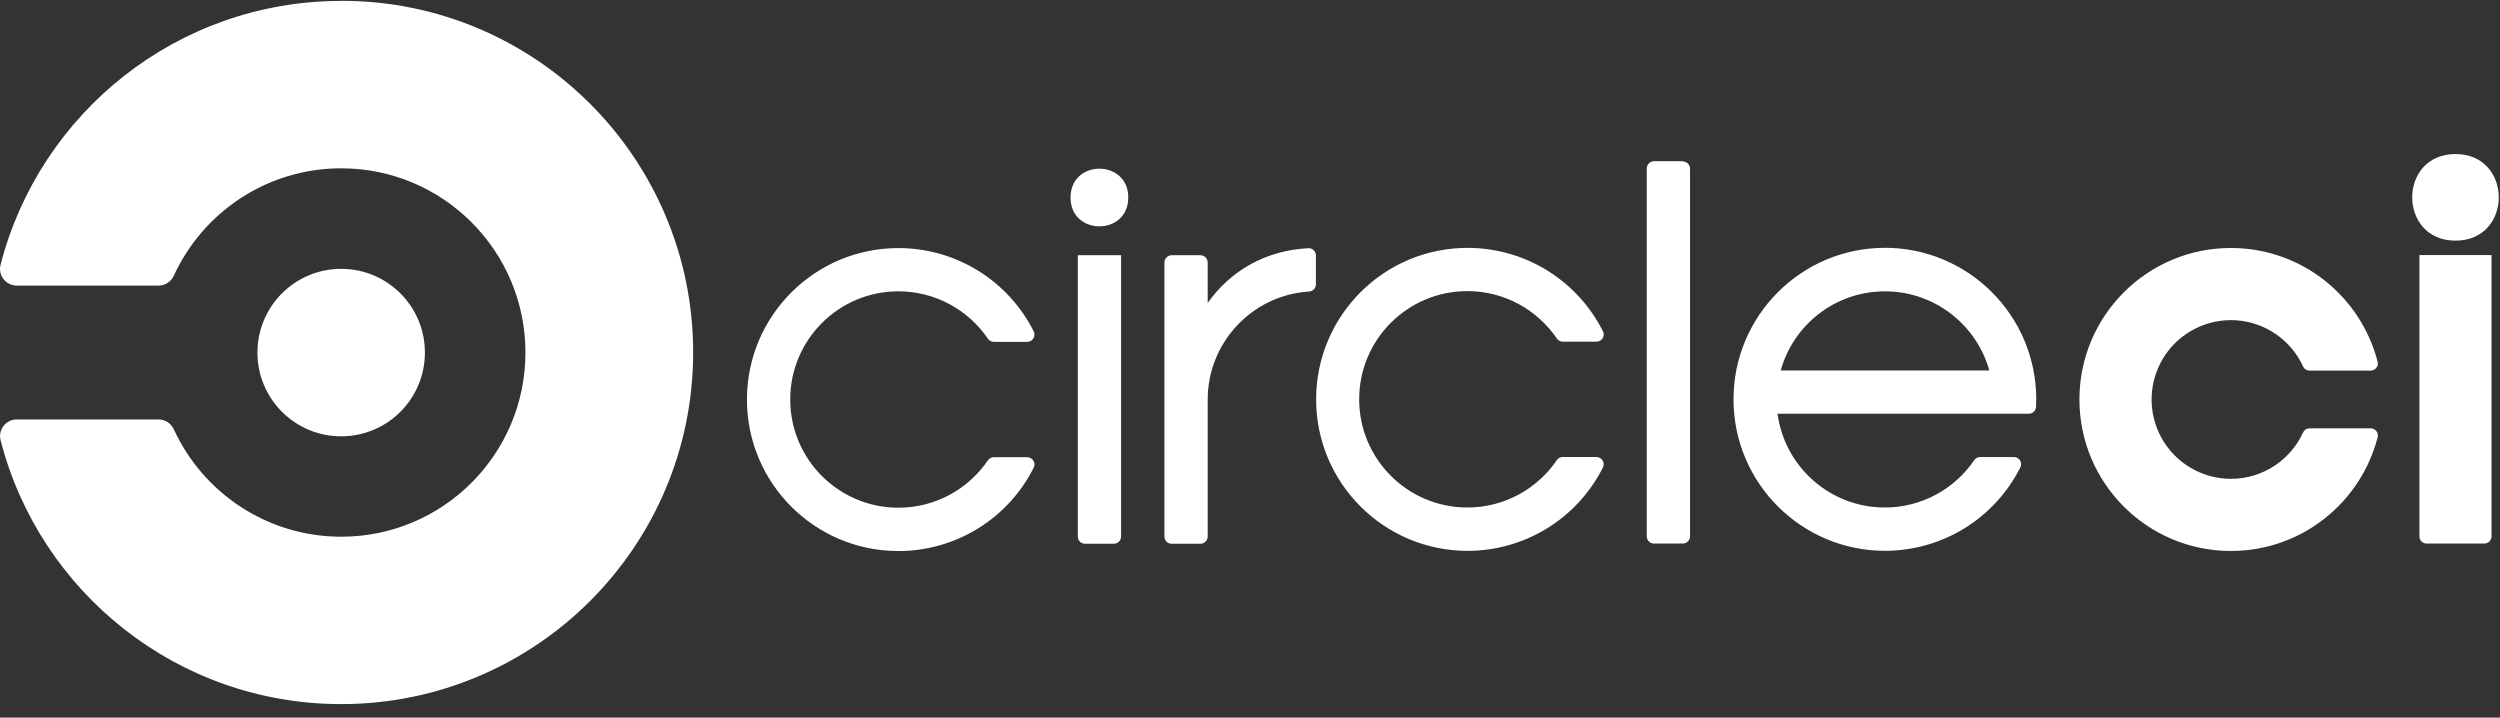
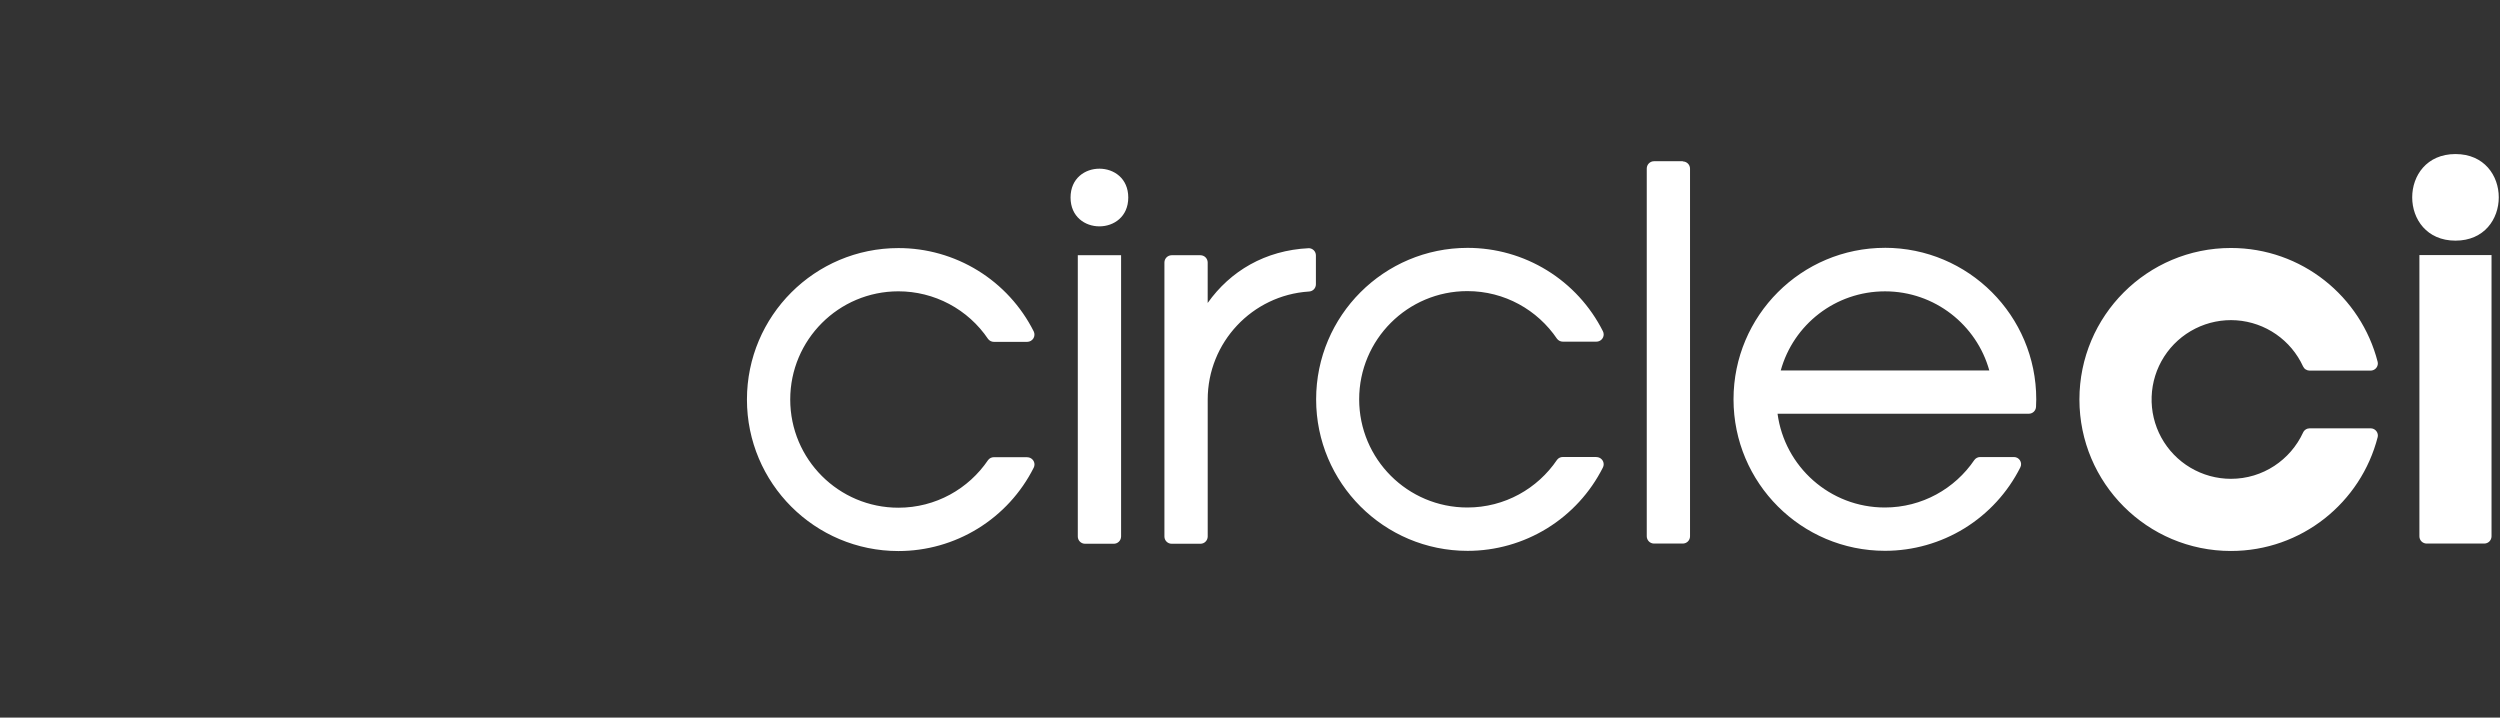
<svg xmlns="http://www.w3.org/2000/svg" width="108" height="31" viewBox="0 0 108 31" fill="none">
  <rect x="0" y="0" width="108" height="31" fill="#333333" stroke="none" />
  <path d="M44.379 19.751H42.932C42.835 19.751 42.744 19.797 42.685 19.875C41.845 21.116 40.425 21.933 38.811 21.933C36.229 21.933 34.138 19.84 34.138 17.259C34.138 14.678 36.23 12.585 38.811 12.585C39.576 12.585 40.33 12.773 41.005 13.132C41.681 13.491 42.257 14.01 42.685 14.644C42.744 14.72 42.835 14.768 42.932 14.768H44.379C44.432 14.767 44.484 14.753 44.53 14.727C44.576 14.701 44.614 14.664 44.642 14.619C44.67 14.574 44.686 14.523 44.688 14.47C44.691 14.417 44.68 14.364 44.657 14.317C44.112 13.234 43.277 12.324 42.245 11.688C41.213 11.053 40.025 10.716 38.812 10.717C35.199 10.717 32.268 13.646 32.268 17.261C32.268 20.875 35.198 23.805 38.812 23.805C40.024 23.805 41.212 23.469 42.244 22.833C43.276 22.198 44.111 21.288 44.656 20.205C44.679 20.161 44.69 20.114 44.69 20.066C44.69 19.983 44.657 19.904 44.598 19.846C44.54 19.787 44.461 19.754 44.378 19.754L44.379 19.751ZM48.741 8.533C48.741 10.194 46.248 10.194 46.248 8.533C46.248 6.872 48.741 6.872 48.741 8.533ZM48.431 23.179V11.026H46.561V23.179C46.561 23.261 46.594 23.34 46.652 23.398C46.711 23.457 46.79 23.49 46.872 23.49H48.119C48.201 23.49 48.28 23.457 48.338 23.398C48.397 23.34 48.429 23.261 48.43 23.179H48.431ZM56.539 10.722C54.653 10.812 53.147 11.713 52.172 13.088V11.338C52.171 11.255 52.138 11.176 52.08 11.118C52.022 11.06 51.943 11.027 51.86 11.026H50.615C50.532 11.027 50.453 11.06 50.395 11.118C50.337 11.176 50.304 11.255 50.303 11.338V23.179C50.303 23.35 50.442 23.49 50.615 23.49H51.861C51.944 23.49 52.023 23.457 52.081 23.398C52.139 23.34 52.172 23.261 52.173 23.179V17.258C52.173 14.79 54.1 12.755 56.535 12.595C56.618 12.594 56.697 12.561 56.756 12.503C56.814 12.444 56.847 12.365 56.847 12.282V11.033C56.847 10.951 56.815 10.873 56.758 10.815C56.7 10.757 56.623 10.723 56.541 10.721L56.539 10.722ZM68.957 19.742H67.51C67.414 19.742 67.322 19.787 67.264 19.865C66.423 21.107 65.004 21.924 63.39 21.924C60.807 21.924 58.716 19.831 58.716 17.25C58.716 14.668 60.809 12.576 63.39 12.576C65.002 12.576 66.422 13.392 67.264 14.636C67.322 14.712 67.414 14.759 67.51 14.759H68.967C69.049 14.759 69.129 14.726 69.187 14.668C69.246 14.61 69.279 14.53 69.279 14.448C69.279 14.399 69.267 14.351 69.245 14.308C68.7 13.226 67.865 12.316 66.833 11.68C65.801 11.044 64.613 10.708 63.401 10.708C59.787 10.708 56.857 13.638 56.857 17.252C56.857 20.867 59.787 23.797 63.401 23.797C64.613 23.797 65.801 23.46 66.833 22.825C67.865 22.189 68.7 21.279 69.245 20.197C69.268 20.153 69.279 20.105 69.279 20.057C69.279 19.974 69.246 19.895 69.187 19.837C69.129 19.779 69.049 19.746 68.967 19.746L68.957 19.742ZM72.698 6.965H71.451C71.369 6.966 71.29 6.999 71.232 7.057C71.174 7.116 71.141 7.194 71.14 7.277V23.17C71.141 23.253 71.174 23.331 71.232 23.39C71.29 23.448 71.369 23.481 71.451 23.482H72.698C72.781 23.481 72.859 23.448 72.918 23.39C72.976 23.331 73.009 23.253 73.009 23.17V7.285C73.009 7.203 72.976 7.124 72.918 7.066C72.859 7.008 72.781 6.975 72.698 6.974V6.965ZM81.433 10.706C77.818 10.706 74.888 13.636 74.888 17.25C74.888 20.865 77.818 23.795 81.433 23.795C82.645 23.795 83.833 23.458 84.865 22.823C85.896 22.187 86.731 21.277 87.276 20.195C87.384 19.988 87.232 19.741 86.999 19.744H85.544C85.444 19.744 85.351 19.791 85.292 19.872C84.452 21.11 83.032 21.924 81.423 21.924C79.053 21.924 77.096 20.16 76.79 17.873H87.646C87.725 17.873 87.802 17.842 87.86 17.787C87.917 17.732 87.952 17.657 87.956 17.577L87.966 17.25C87.966 13.635 85.036 10.705 81.422 10.705L81.433 10.706ZM76.928 16.004C77.474 14.029 79.282 12.586 81.433 12.586C83.583 12.586 85.392 14.039 85.938 16.004H76.928ZM106.077 6.655C103.584 6.655 103.584 10.396 106.077 10.396C108.57 10.396 108.57 6.655 106.077 6.655ZM107.634 11.018V23.17C107.633 23.253 107.6 23.331 107.542 23.39C107.484 23.448 107.405 23.481 107.322 23.482H104.829C104.747 23.481 104.668 23.448 104.609 23.39C104.551 23.331 104.518 23.253 104.518 23.17V11.018H107.634ZM96.376 23.802C99.432 23.802 101.994 21.708 102.717 18.879C102.722 18.858 102.724 18.837 102.724 18.815C102.724 18.733 102.691 18.654 102.633 18.596C102.574 18.537 102.495 18.504 102.413 18.504H99.775C99.716 18.504 99.657 18.521 99.607 18.554C99.557 18.586 99.517 18.632 99.493 18.686C98.949 19.865 97.76 20.685 96.376 20.685C95.761 20.685 95.157 20.519 94.628 20.205C94.099 19.892 93.664 19.441 93.368 18.901C93.073 18.361 92.929 17.752 92.951 17.137C92.972 16.522 93.159 15.924 93.491 15.406C93.823 14.889 94.289 14.47 94.839 14.194C95.389 13.918 96.003 13.795 96.617 13.838C97.231 13.882 97.821 14.089 98.327 14.44C98.833 14.79 99.235 15.27 99.492 15.829C99.517 15.883 99.556 15.929 99.607 15.961C99.657 15.993 99.715 16.01 99.775 16.011H102.412C102.494 16.01 102.573 15.977 102.632 15.919C102.69 15.861 102.723 15.782 102.723 15.699C102.723 15.678 102.72 15.657 102.716 15.636C101.994 12.807 99.431 10.713 96.376 10.713C92.762 10.713 89.831 13.643 89.831 17.257C89.831 20.872 92.762 23.802 96.376 23.802H96.376Z" fill="white" />
-   <path d="M14.739 18.849C16.737 18.849 18.356 17.229 18.356 15.231C18.356 13.233 16.737 11.614 14.739 11.614C12.741 11.614 11.121 13.233 11.121 15.231C11.121 17.229 12.741 18.849 14.739 18.849Z" fill="white" />
-   <path d="M14.738 0.04C7.659 0.04 1.712 4.882 0.025 11.434C0.009 11.492 0.001 11.553 0 11.614C0 12.011 0.323 12.337 0.724 12.337H6.85C6.988 12.338 7.124 12.298 7.24 12.223C7.357 12.147 7.449 12.04 7.505 11.913C7.505 11.913 7.515 11.896 7.519 11.887C8.782 9.162 11.539 7.271 14.741 7.271C19.136 7.271 22.699 10.833 22.699 15.229C22.699 19.624 19.137 23.186 14.742 23.186C11.542 23.186 8.784 21.295 7.52 18.571C7.516 18.561 7.507 18.544 7.507 18.544C7.39 18.287 7.133 18.12 6.851 18.12H0.725C0.325 18.12 0.001 18.444 0.001 18.844C0.002 18.905 0.01 18.965 0.027 19.024C1.713 25.575 7.662 30.417 14.739 30.417C23.13 30.416 29.944 23.616 29.944 15.226C29.944 6.837 23.142 0.035 14.753 0.035L14.738 0.04Z" fill="white" />
</svg>